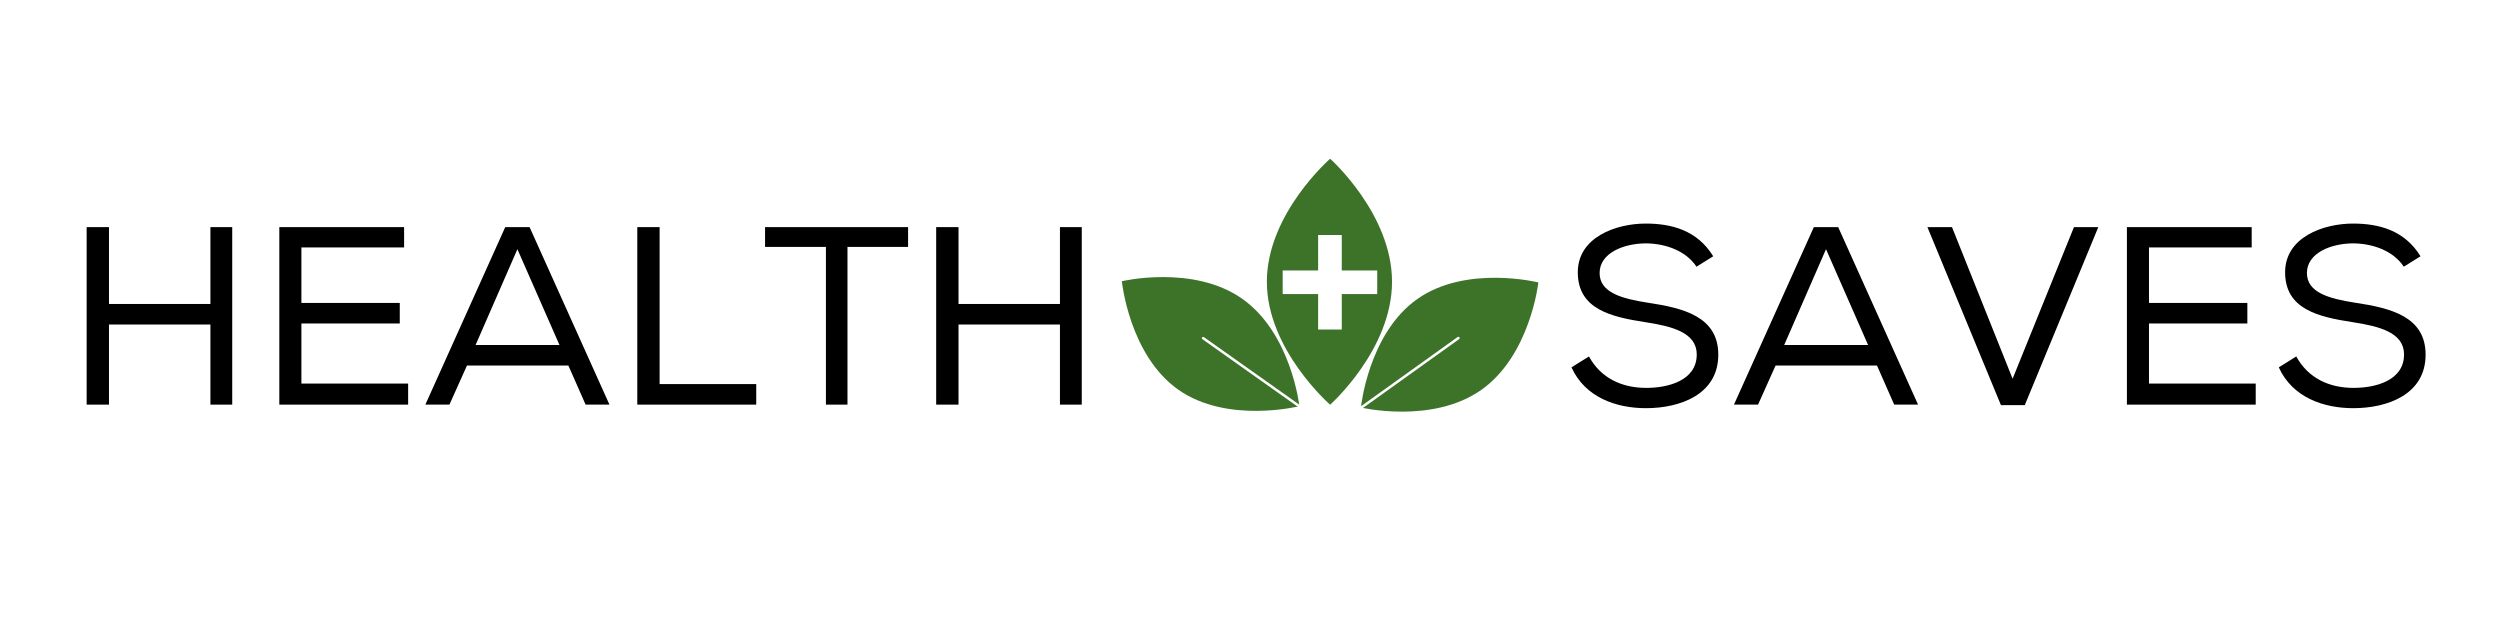
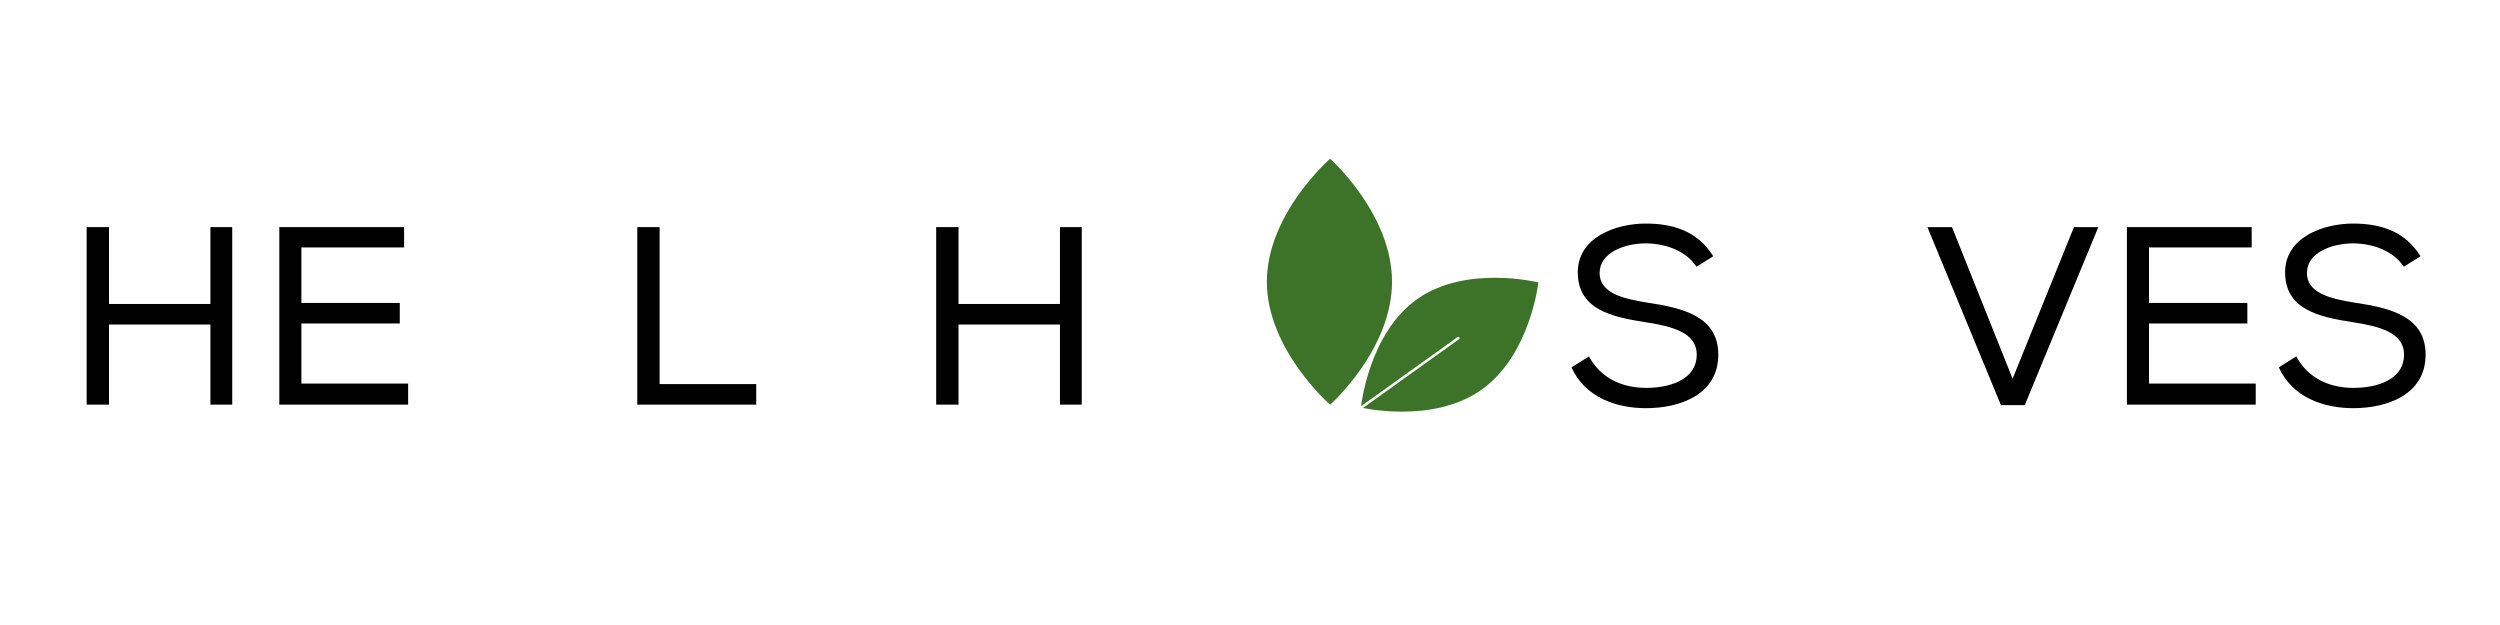
<svg xmlns="http://www.w3.org/2000/svg" xmlns:xlink="http://www.w3.org/1999/xlink" width="300" viewBox="0 0 300 75" height="75" version="1.0">
  <defs>
    <clipPath id="i">
      <path d="M 163 33 L 185 33 L 185 50 L 163 50 Z M 163 33" />
    </clipPath>
    <clipPath id="j">
      <path d="M 181.141 26.586 L 190.238 39.488 L 166.684 56.094 L 157.586 43.191 Z M 181.141 26.586" />
    </clipPath>
    <clipPath id="k">
      <path d="M 181.141 26.586 L 190.238 39.488 L 166.684 56.094 L 157.586 43.191 Z M 181.141 26.586" />
    </clipPath>
    <clipPath id="l">
      <path d="M 134 33 L 156 33 L 156 50 L 134 50 Z M 134 33" />
    </clipPath>
    <clipPath id="m">
-       <path d="M 128.91 39.469 L 137.996 26.559 L 161.562 43.145 L 152.477 56.059 Z M 128.91 39.469" />
-     </clipPath>
+       </clipPath>
    <clipPath id="n">
      <path d="M 128.91 39.469 L 137.996 26.559 L 161.562 43.145 L 152.477 56.059 Z M 128.91 39.469" />
    </clipPath>
    <clipPath id="o">
      <path d="M 153.922 28.199 L 165.266 28.199 L 165.266 39.543 L 153.922 39.543 Z M 153.922 28.199" />
    </clipPath>
    <g id="a">
      <path d="M 2.828 0 L 5.508 0 L 5.508 -9.613 L 17.68 -9.613 L 17.68 0 L 20.297 0 L 20.297 -21.301 L 17.68 -21.301 L 17.68 -12.078 L 5.508 -12.078 L 5.508 -21.301 L 2.828 -21.301 Z M 2.828 0" />
    </g>
    <g id="b">
      <path d="M 2.828 0 L 18.285 0 L 18.285 -2.527 L 5.477 -2.527 L 5.477 -9.738 L 17.281 -9.738 L 17.281 -12.203 L 5.477 -12.203 L 5.477 -18.863 L 17.801 -18.863 L 17.801 -21.301 L 2.828 -21.301 Z M 2.828 0" />
    </g>
    <g id="c">
-       <path d="M 0.516 0 L 3.406 0 L 5.508 -4.688 L 17.68 -4.688 L 19.746 0 L 22.609 0 L 13.023 -21.301 L 10.102 -21.301 Z M 6.543 -7.152 L 11.562 -18.652 L 16.613 -7.152 Z M 6.543 -7.152" />
-     </g>
+       </g>
    <g id="d">
      <path d="M 2.828 0 L 17.102 0 L 17.102 -2.465 L 5.508 -2.465 L 5.508 -21.301 L 2.828 -21.301 Z M 2.828 0" />
    </g>
    <g id="e">
-       <path d="M 7.82 0 L 10.406 0 L 10.406 -18.926 L 17.68 -18.926 L 17.68 -21.301 L 0.516 -21.301 L 0.516 -18.926 L 7.82 -18.926 Z M 7.82 0" />
-     </g>
+       </g>
    <g id="g">
      <path d="M 10.164 0.426 C 14.211 0.426 18.836 -1.188 18.836 -5.996 C 18.836 -10.59 14.605 -11.594 10.375 -12.23 C 7.242 -12.719 4.594 -13.449 4.594 -15.793 C 4.594 -18.195 7.484 -19.352 10.191 -19.352 C 12.598 -19.32 15 -18.41 16.219 -16.551 L 18.227 -17.801 C 16.309 -20.934 13.207 -21.727 10.133 -21.727 C 6.543 -21.727 1.977 -20.082 1.977 -15.883 C 1.977 -11.441 5.965 -10.527 10.102 -9.891 C 13.297 -9.402 16.25 -8.641 16.25 -6.023 C 16.25 -2.859 12.781 -2.008 10.191 -2.008 C 7.273 -2.008 4.746 -3.164 3.316 -5.781 L 1.219 -4.473 C 2.859 -0.852 6.602 0.426 10.164 0.426 Z M 10.164 0.426" />
    </g>
    <g id="h">
      <path d="M 9.434 0.062 L 12.293 0.062 L 21.117 -21.301 L 18.195 -21.301 L 10.832 -3.105 L 3.559 -21.301 L 0.609 -21.301 Z M 9.434 0.062" />
    </g>
  </defs>
  <g>
    <use x="7.57" y="48.555" xlink:href="#a" xlink:type="simple" xlink:actuate="onLoad" xlink:show="embed" />
  </g>
  <g>
    <use x="30.691" y="48.555" xlink:href="#b" xlink:type="simple" xlink:actuate="onLoad" xlink:show="embed" />
  </g>
  <g>
    <use x="50.526" y="48.555" xlink:href="#c" xlink:type="simple" xlink:actuate="onLoad" xlink:show="embed" />
  </g>
  <g>
    <use x="73.646" y="48.555" xlink:href="#d" xlink:type="simple" xlink:actuate="onLoad" xlink:show="embed" />
  </g>
  <g>
    <use x="91.291" y="48.555" xlink:href="#e" xlink:type="simple" xlink:actuate="onLoad" xlink:show="embed" />
  </g>
  <g>
    <use x="109.514" y="48.555" xlink:href="#a" xlink:type="simple" xlink:actuate="onLoad" xlink:show="embed" />
  </g>
  <g>
    <use x="132.633" y="48.555" xlink:href="#f" xlink:type="simple" xlink:actuate="onLoad" xlink:show="embed" />
  </g>
  <g>
    <use x="140.451" y="48.555" xlink:href="#f" xlink:type="simple" xlink:actuate="onLoad" xlink:show="embed" />
  </g>
  <g>
    <use x="148.27" y="48.555" xlink:href="#f" xlink:type="simple" xlink:actuate="onLoad" xlink:show="embed" />
  </g>
  <g>
    <use x="156.088" y="48.555" xlink:href="#f" xlink:type="simple" xlink:actuate="onLoad" xlink:show="embed" />
  </g>
  <g>
    <use x="163.906" y="48.555" xlink:href="#f" xlink:type="simple" xlink:actuate="onLoad" xlink:show="embed" />
  </g>
  <g>
    <use x="171.725" y="48.555" xlink:href="#f" xlink:type="simple" xlink:actuate="onLoad" xlink:show="embed" />
  </g>
  <g>
    <use x="179.543" y="48.555" xlink:href="#f" xlink:type="simple" xlink:actuate="onLoad" xlink:show="embed" />
  </g>
  <g>
    <use x="187.359" y="48.555" xlink:href="#g" xlink:type="simple" xlink:actuate="onLoad" xlink:show="embed" />
  </g>
  <g>
    <use x="207.559" y="48.555" xlink:href="#c" xlink:type="simple" xlink:actuate="onLoad" xlink:show="embed" />
  </g>
  <g>
    <use x="230.68" y="48.555" xlink:href="#h" xlink:type="simple" xlink:actuate="onLoad" xlink:show="embed" />
  </g>
  <g>
    <use x="252.401" y="48.555" xlink:href="#b" xlink:type="simple" xlink:actuate="onLoad" xlink:show="embed" />
  </g>
  <g>
    <use x="272.236" y="48.555" xlink:href="#g" xlink:type="simple" xlink:actuate="onLoad" xlink:show="embed" />
  </g>
  <path fill="#3D7329" d="M 167.043 33.809 C 167.043 41.961 159.617 48.566 159.617 48.566 C 159.617 48.566 152.023 41.961 152.023 33.809 C 152.023 25.656 159.617 19.047 159.617 19.047 C 159.617 19.047 167.043 25.656 167.043 33.809" />
  <g clip-path="url(#i)">
    <g clip-path="url(#j)">
      <g clip-path="url(#k)">
        <path fill="#3D7329" d="M 177.758 46.785 C 171.875 50.93 163.309 48.902 163.309 48.902 C 163.309 48.902 164.191 40.031 170.074 35.883 C 175.953 31.738 184.605 33.891 184.605 33.891 C 184.605 33.891 183.637 42.641 177.758 46.785" />
      </g>
    </g>
  </g>
  <g clip-path="url(#l)">
    <g clip-path="url(#m)">
      <g clip-path="url(#n)">
        <path fill="#3D7329" d="M 149.07 35.855 C 154.953 39.996 155.93 48.742 155.93 48.742 C 155.93 48.742 147.277 50.902 141.395 46.762 C 135.508 42.621 134.621 33.746 134.621 33.746 C 134.621 33.746 143.184 31.715 149.07 35.855" />
      </g>
    </g>
  </g>
  <g clip-path="url(#o)">
-     <path fill="#FFF" d="M 161.012 28.199 L 158.176 28.199 L 158.176 32.453 L 153.922 32.453 L 153.922 35.289 L 158.176 35.289 L 158.176 39.543 L 161.012 39.543 L 161.012 35.289 L 165.266 35.289 L 165.266 32.453 L 161.012 32.453 L 161.012 28.199" />
-   </g>
+     </g>
  <path stroke-linecap="round" transform="matrix(.25 .177 -.177 .25 144.254 40.49)" fill="none" d="M 0.502 0.001 L 46.614 -0.001" stroke="#FFF" />
  <path stroke-linecap="round" transform="matrix(.25 -.179 .179 .249 163.29 48.955)" fill="none" d="M 0.496 0.003 L 46.858 0.004" stroke="#FFF" />
</svg>